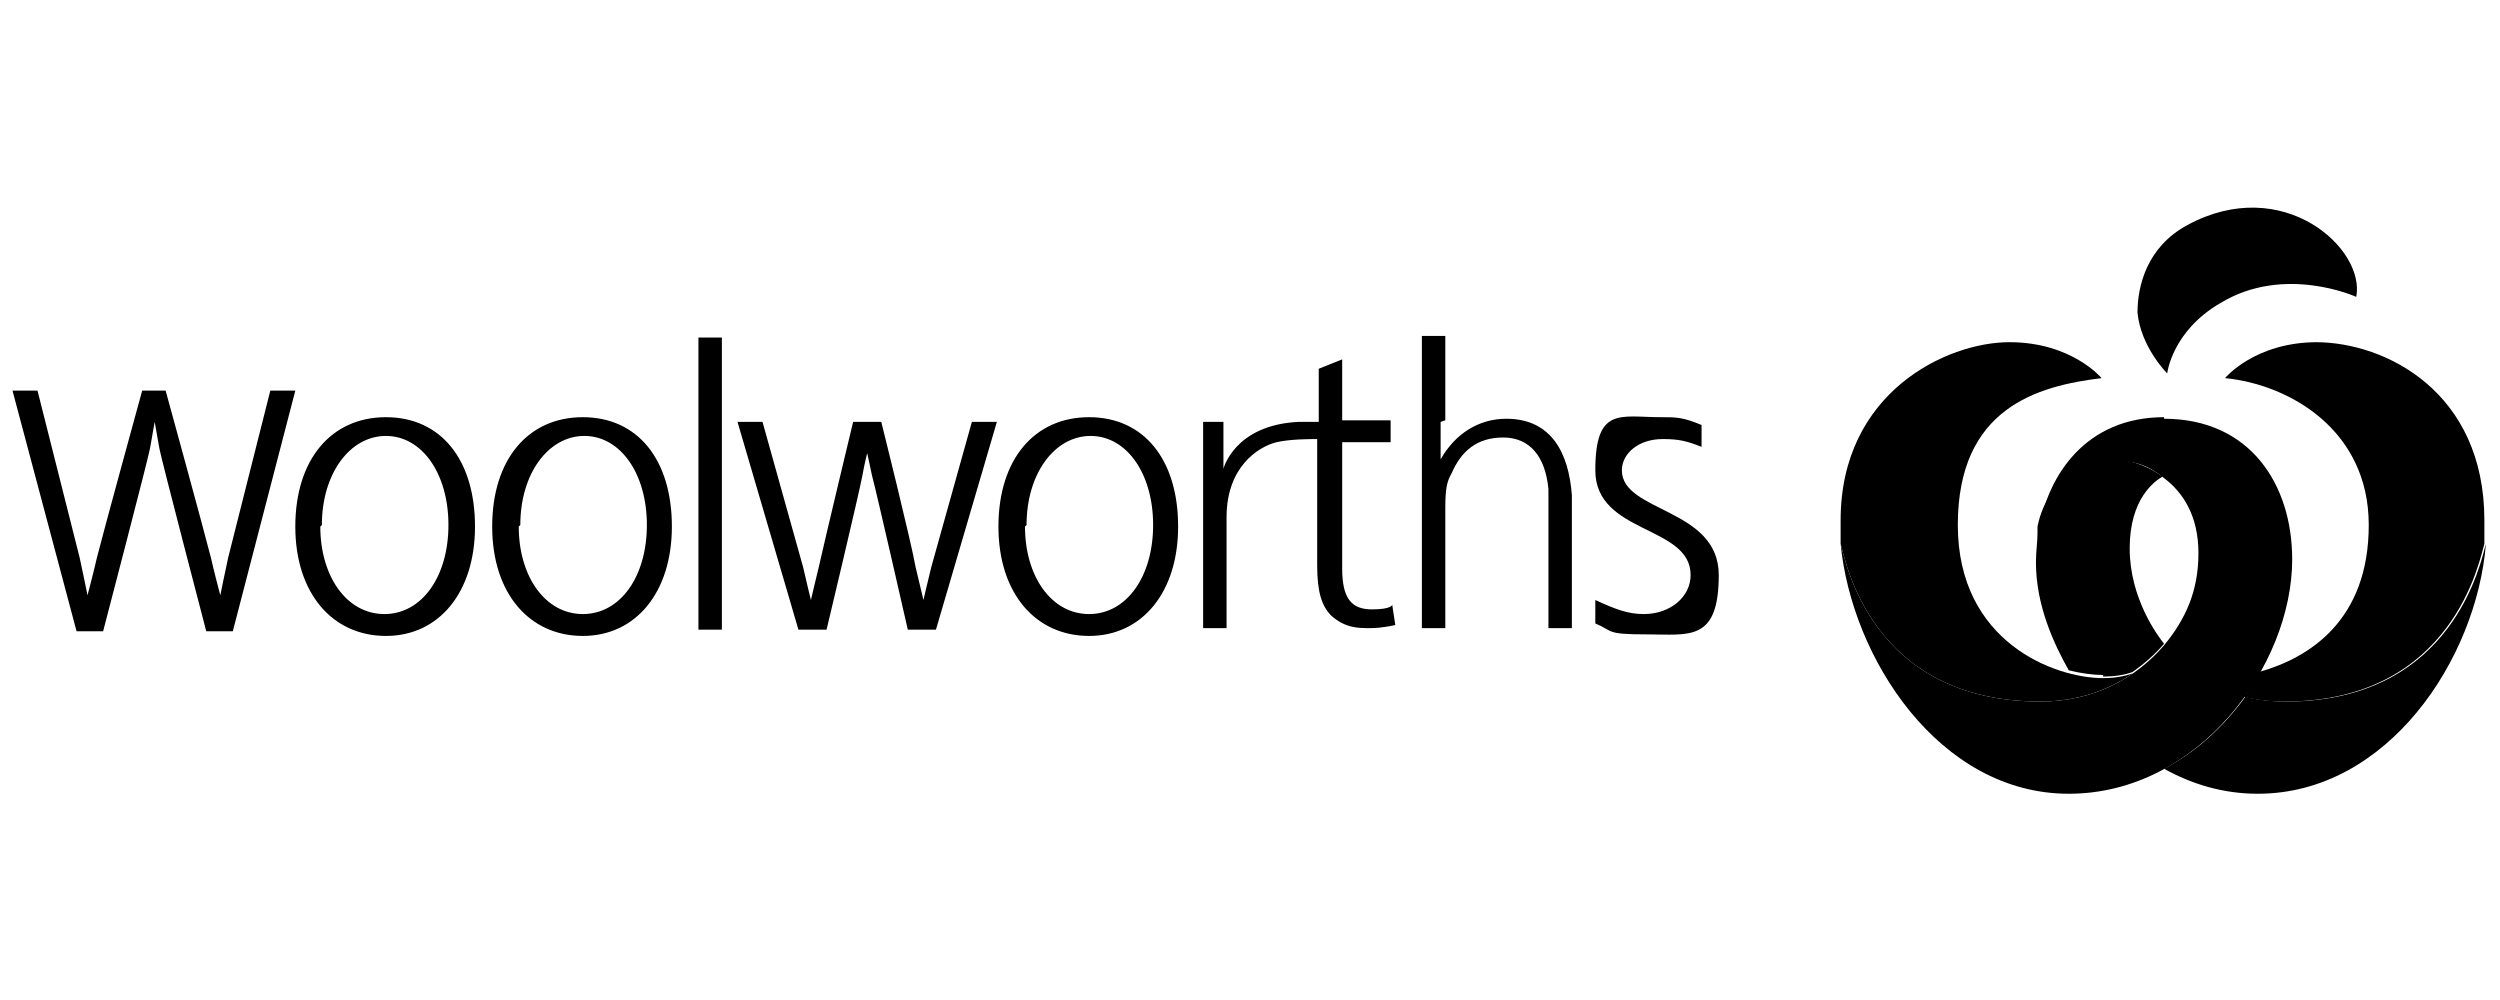
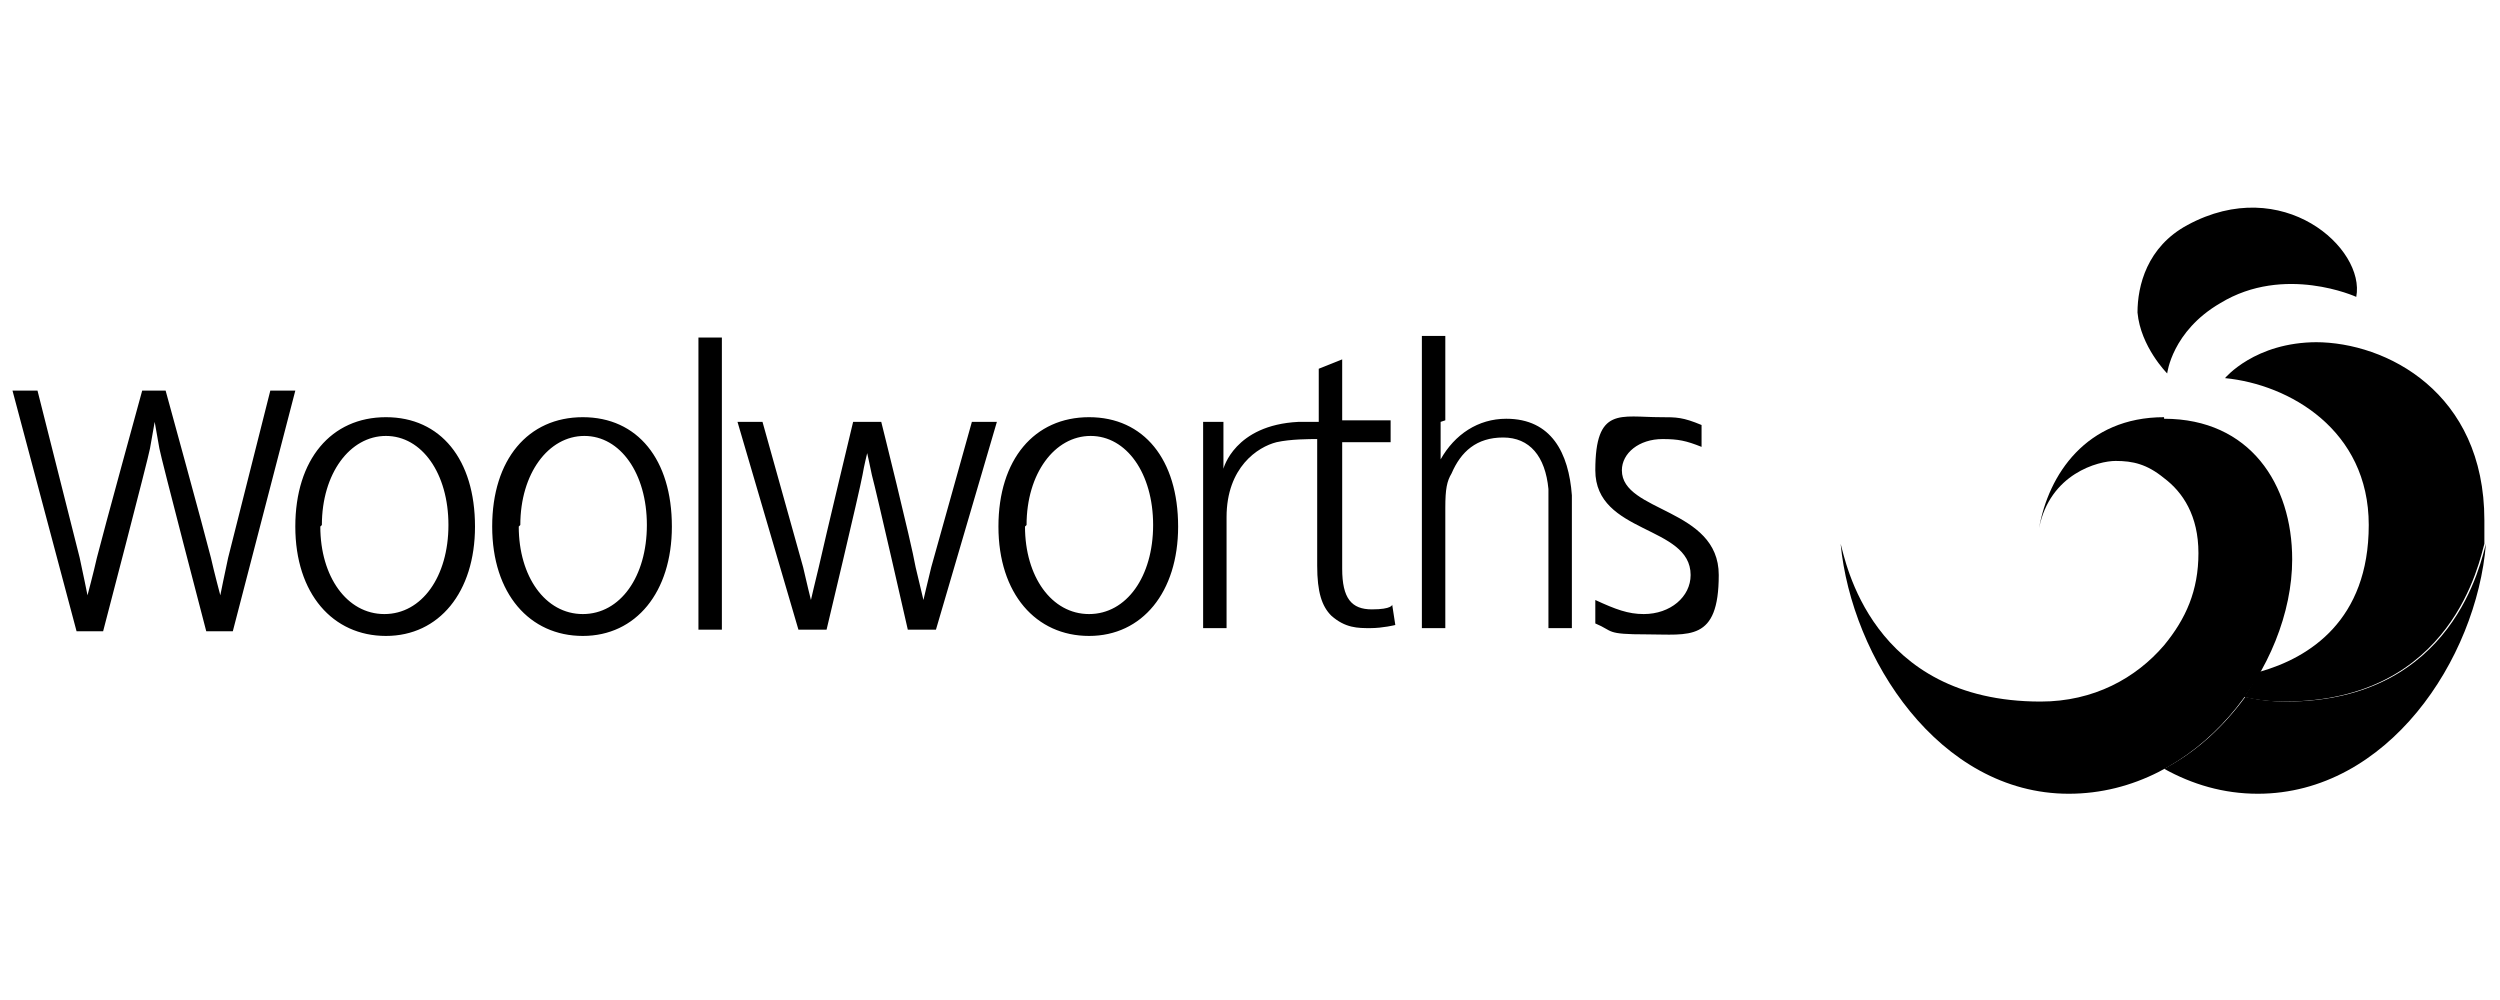
<svg xmlns="http://www.w3.org/2000/svg" id="Layer_1" data-name="Layer 1" version="1.1" viewBox="0 0 160 64">
  <defs>
    <style>
      .cls-1 {
        fill: #000;
        stroke-width: 0px;
      }
    </style>
  </defs>
  <path class="cls-1" d="M44.7,21.6h1.5v18.7h-1.5v-18.7ZM43,33.7c0,4.2-2.3,7-5.7,7s-5.8-2.7-5.8-7,2.3-7,5.8-7,5.7,2.7,5.7,7h0ZM33.2,33.7c0,3.2,1.7,5.6,4.1,5.6s4.1-2.4,4.1-5.7-1.7-5.7-4-5.7-4.1,2.4-4.1,5.7h0ZM75.4,33.7c0,4.2-2.3,7-5.7,7s-5.8-2.7-5.8-7,2.3-7,5.8-7,5.7,2.7,5.7,7h0ZM65.6,33.7c0,3.2,1.7,5.6,4.1,5.6s4.1-2.4,4.1-5.7-1.7-5.7-4-5.7-4.1,2.4-4.1,5.7ZM30.4,33.7c0,4.2-2.3,7-5.7,7s-5.8-2.7-5.8-7,2.3-7,5.8-7,5.7,2.7,5.7,7h0ZM20.5,33.7c0,3.2,1.7,5.6,4.1,5.6s4.1-2.4,4.1-5.7-1.7-5.7-4-5.7-4.1,2.4-4.1,5.7h0ZM92.2,27v.6c0,.6,0,1.2,0,1.8.9-1.6,2.4-2.6,4.2-2.6,2.9,0,4,2.2,4.2,4.9,0,.6,0,1.7,0,2.3v6.2h-1.5v-6.2c0-.8,0-2.1,0-2.7-.2-2.1-1.2-3.3-2.9-3.3s-2.7.9-3.3,2.3c-.3.5-.4,1-.4,2.2,0,.4,0,1.2,0,1.5v6.2h-1.5v-18.7h1.5v5.4ZM108.9,28.6c-1-.4-1.5-.5-2.5-.5-1.5,0-2.6.9-2.6,2,0,2.7,6.2,2.4,6.2,6.7s-1.9,3.8-4.6,3.8-2.1-.2-3.3-.7v-1.5c1.3.6,2.1.9,3.1.9,1.7,0,3-1.1,3-2.5,0-3.2-6.1-2.6-6.1-6.7s1.6-3.4,4.2-3.4c1,0,1.4,0,2.6.5v1.4q-.1,0-.1,0ZM56.4,27s1.9,7.6,2.2,9.3l.5,2.1s.3-1.3.5-2.1c.5-1.8,2.6-9.3,2.6-9.3h1.6l-3.9,13.3h-1.8s-2-8.8-2.3-9.9c-.1-.5-.3-1.4-.3-1.4,0,0-.2.8-.3,1.4-.2,1.1-2.3,9.9-2.3,9.9h-1.8l-3.9-13.3h1.6s2.1,7.5,2.6,9.3c.2.9.5,2.1.5,2.1,0,0,.3-1.3.5-2.1.4-1.8,2.2-9.3,2.2-9.3h1.5ZM10.6,25s2.5,9.1,2.9,10.7c.2.9.6,2.4.6,2.4,0,0,.3-1.5.5-2.4.4-1.6,2.7-10.7,2.7-10.7h1.6l-4,15.4h-1.7s-2.9-11.1-3-11.7c-.1-.6-.3-1.7-.3-1.7,0,0-.2,1.1-.3,1.7-.1.6-3,11.7-3,11.7h-1.7L.8,25h1.6s2.3,9.1,2.7,10.7c.2.9.5,2.4.5,2.4,0,0,.4-1.5.6-2.4.4-1.6,2.9-10.7,2.9-10.7h1.4ZM77,40.3v-13.3h1.3v3s.7-2.8,4.8-3c.6,0,1.3,0,1.3,0v-3.4l1.5-.6v3.9h3.1v1.4h-3.1v8.1c0,1.9.6,2.6,1.9,2.6s1.3-.3,1.3-.3l.2,1.3s-.8.2-1.6.2-1.6,0-2.5-.8c-.6-.6-.9-1.5-.9-3.2s0-8.1,0-8.1c-.5,0-1.7,0-2.6.2-1.2.3-3.2,1.6-3.2,4.8v7.1h-1.5Z" />
  <g>
    <path class="cls-1" d="M146.3,44.9c-.9,0-1.8-.1-2.6-.3-1.4,1.9-3.1,3.5-5.2,4.6,1.8,1,3.8,1.6,6,1.6,8.3,0,14-8.6,14.6-16-.3,1-2,10.1-12.8,10.1h0Z" />
    <path class="cls-1" d="M148.3,21.9c-4,0-5.9,2.3-5.9,2.3,4.1.4,9.2,3.3,9.2,9.4s-3.8,8.5-7,9.4c-.3.5-.6,1.1-1,1.6.8.2,1.7.3,2.6.3,10.8,0,12.5-9.1,12.8-10.1,0-.5,0-1,0-1.5,0-8.2-6.3-11.4-10.8-11.4h0Z" />
-     <path class="cls-1" d="M130.6,44.9c2.3,0,4.3-.7,5.9-1.8-.6.2-1.2.3-1.9.3-3.1,0-9.3-2.3-9.3-9.8s5.1-8.9,9.2-9.4c0,0-1.9-2.3-5.9-2.3s-10.8,3.2-10.8,11.4,0,1,0,1.5c.3,1,1.9,10.1,12.8,10.1h0Z" />
-     <path class="cls-1" d="M134.6,43.3c.7,0,1.4-.1,1.9-.3h0c.7-.5,1.4-1.1,2-1.8h0c-.4-.5-2.2-2.9-2.2-6.1s1.6-4.3,2.1-4.6c0,0,0,0,0,0-1.1-.8-2.3-1.1-3.1-1.1-1.1,0-4.2.8-4.9,4.3,0,0,0,0,0,0h0c0,.2,0,.3,0,.4,0,.6-.1,1.2-.1,1.9,0,2.8,1.2,5.3,2.1,6.9.8.2,1.6.3,2.2.3h0Z" />
    <path class="cls-1" d="M138.5,26.7c-5,0-7.4,3.7-8,7.1.7-3.5,3.8-4.3,4.9-4.3s2,.2,3.1,1.1c0,0,0,0,0,0,1.2.9,2.2,2.4,2.2,4.8s-.8,4.2-2.2,5.9h0c-1.8,2.1-4.5,3.6-7.9,3.6-10.9,0-12.5-9.1-12.8-10.1.7,7.3,6.3,16,14.6,16s14.3-8.2,14.3-15c0-4.8-2.7-9-8.2-9h0Z" />
-     <path class="cls-1" d="M138.7,23.9s-1.7-1.7-1.9-3.9c0-1.7.6-4.2,3.2-5.6,6.1-3.3,11.4,1.5,10.8,4.6,0,0-4.6-2.1-8.7.4-3.1,1.8-3.4,4.5-3.4,4.5Z" />
+     <path class="cls-1" d="M138.7,23.9s-1.7-1.7-1.9-3.9c0-1.7.6-4.2,3.2-5.6,6.1-3.3,11.4,1.5,10.8,4.6,0,0-4.6-2.1-8.7.4-3.1,1.8-3.4,4.5-3.4,4.5" />
  </g>
</svg>